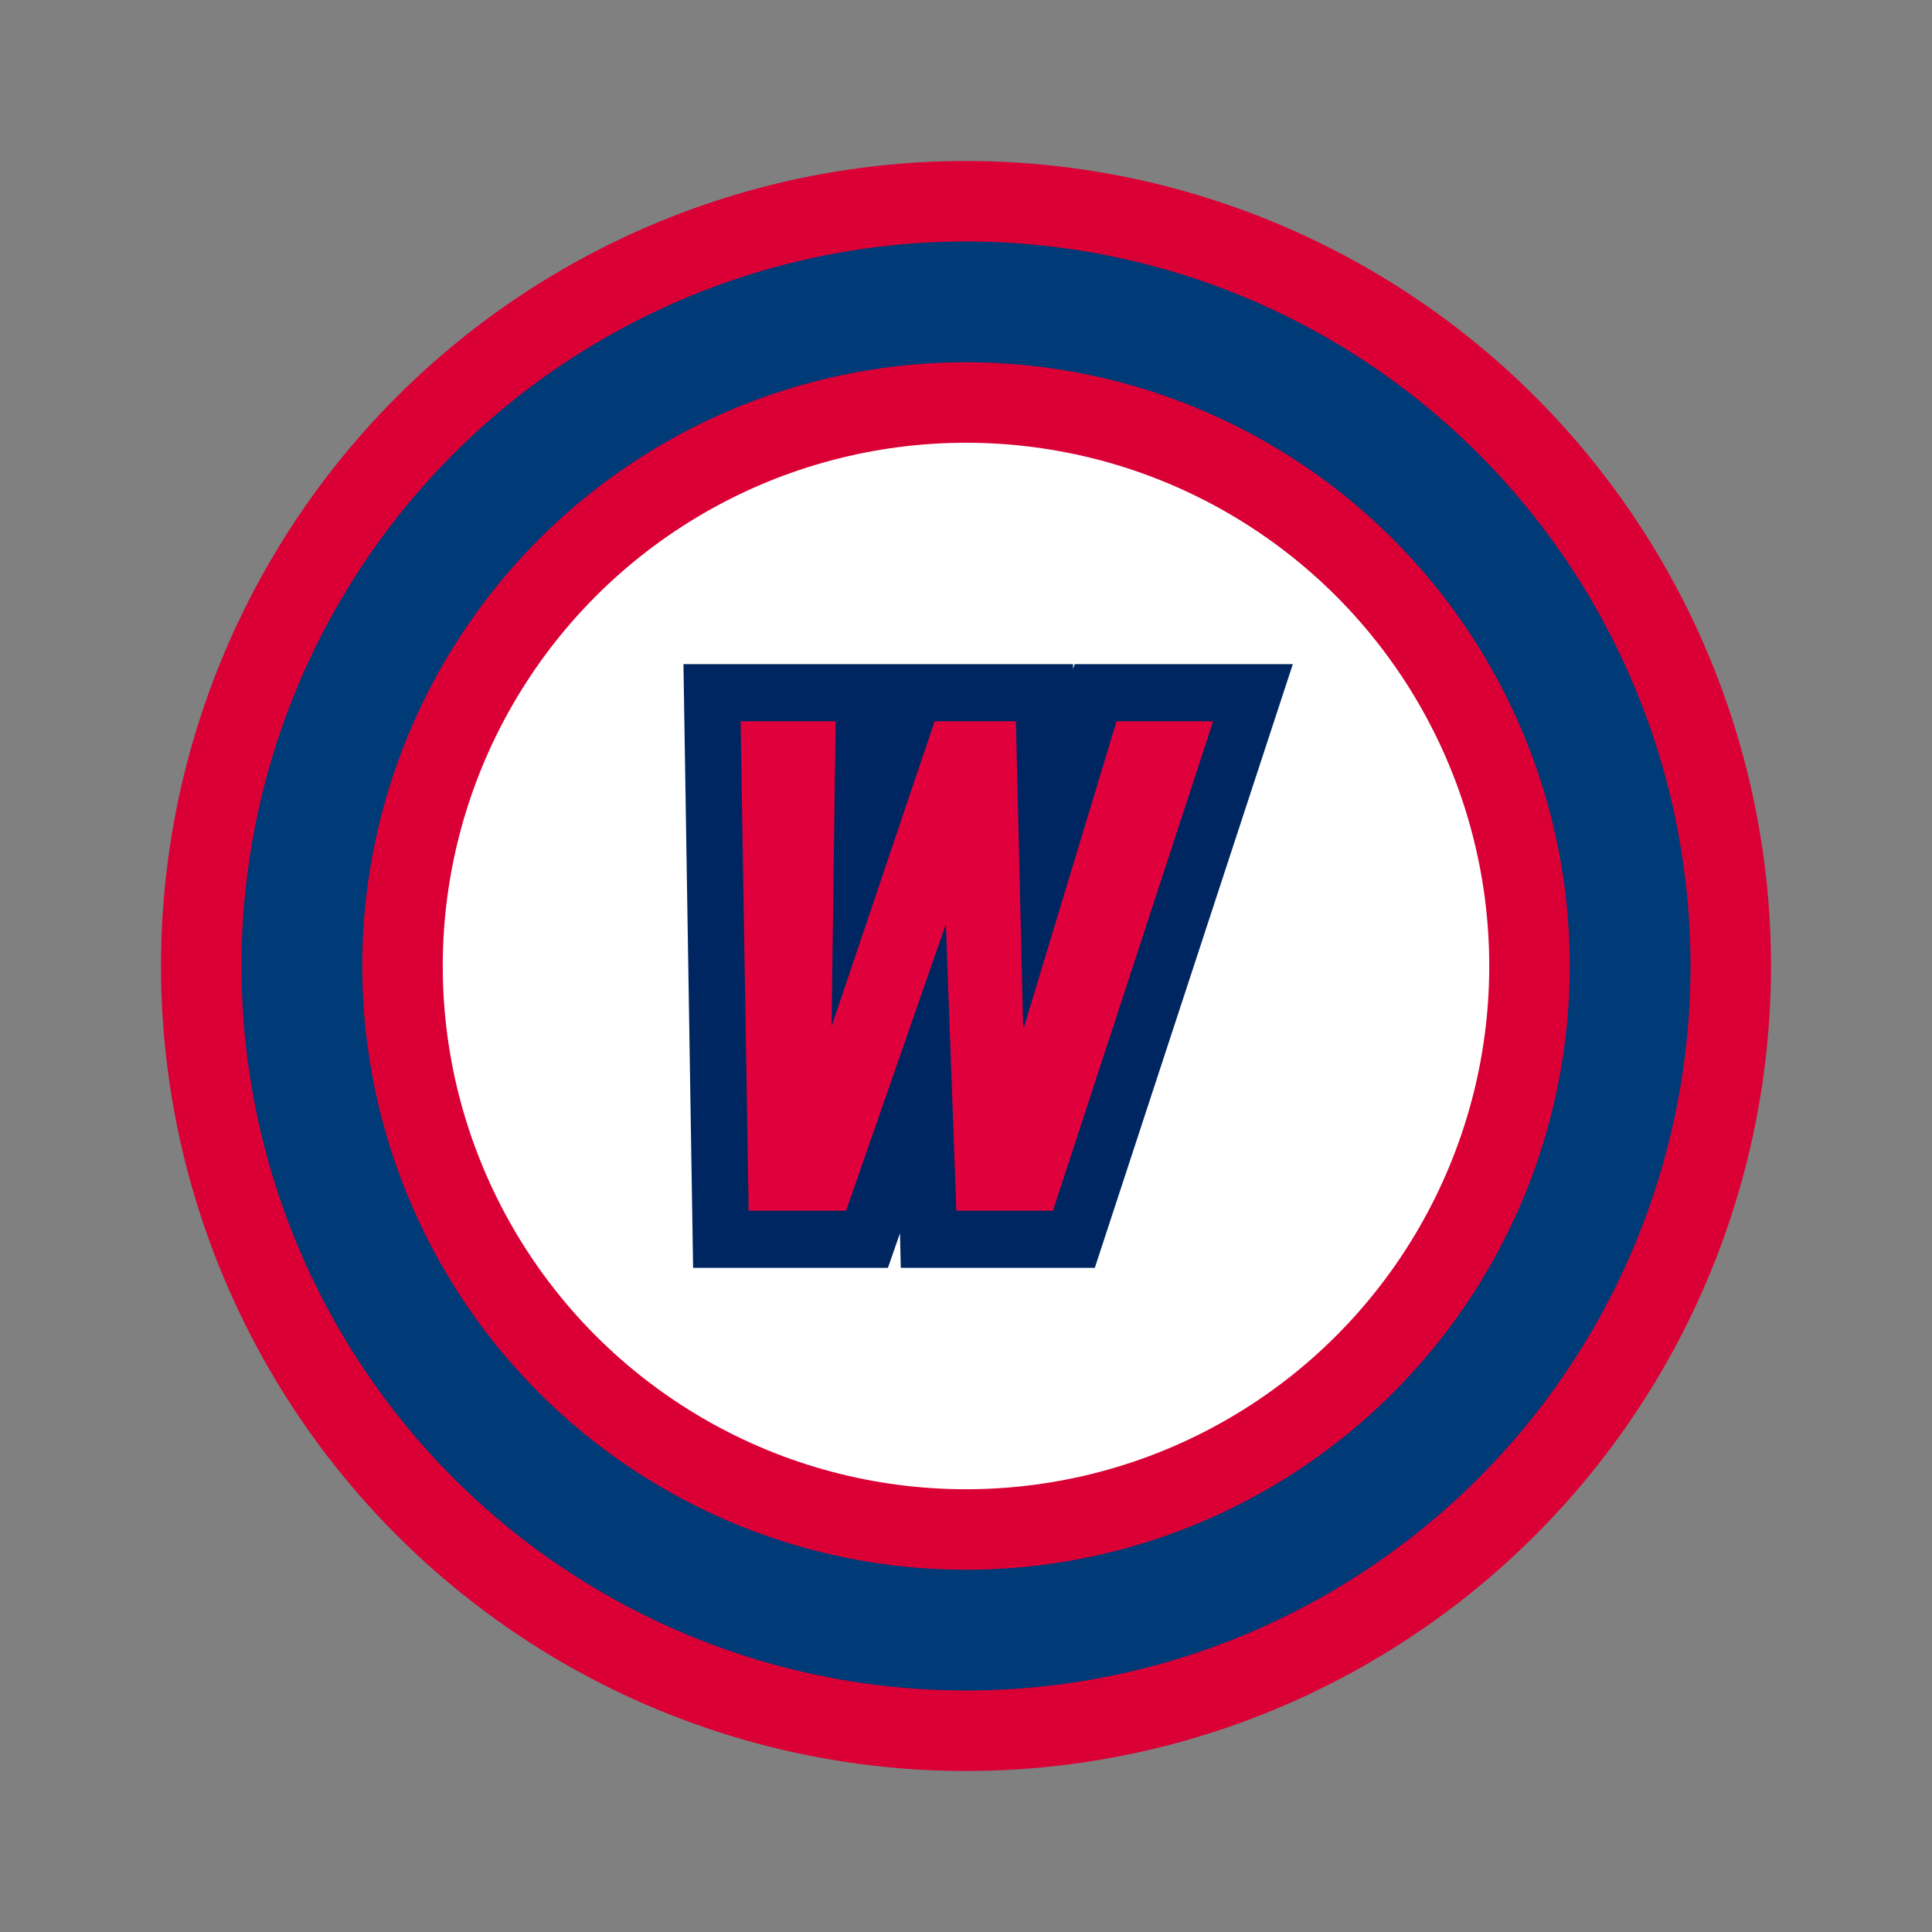
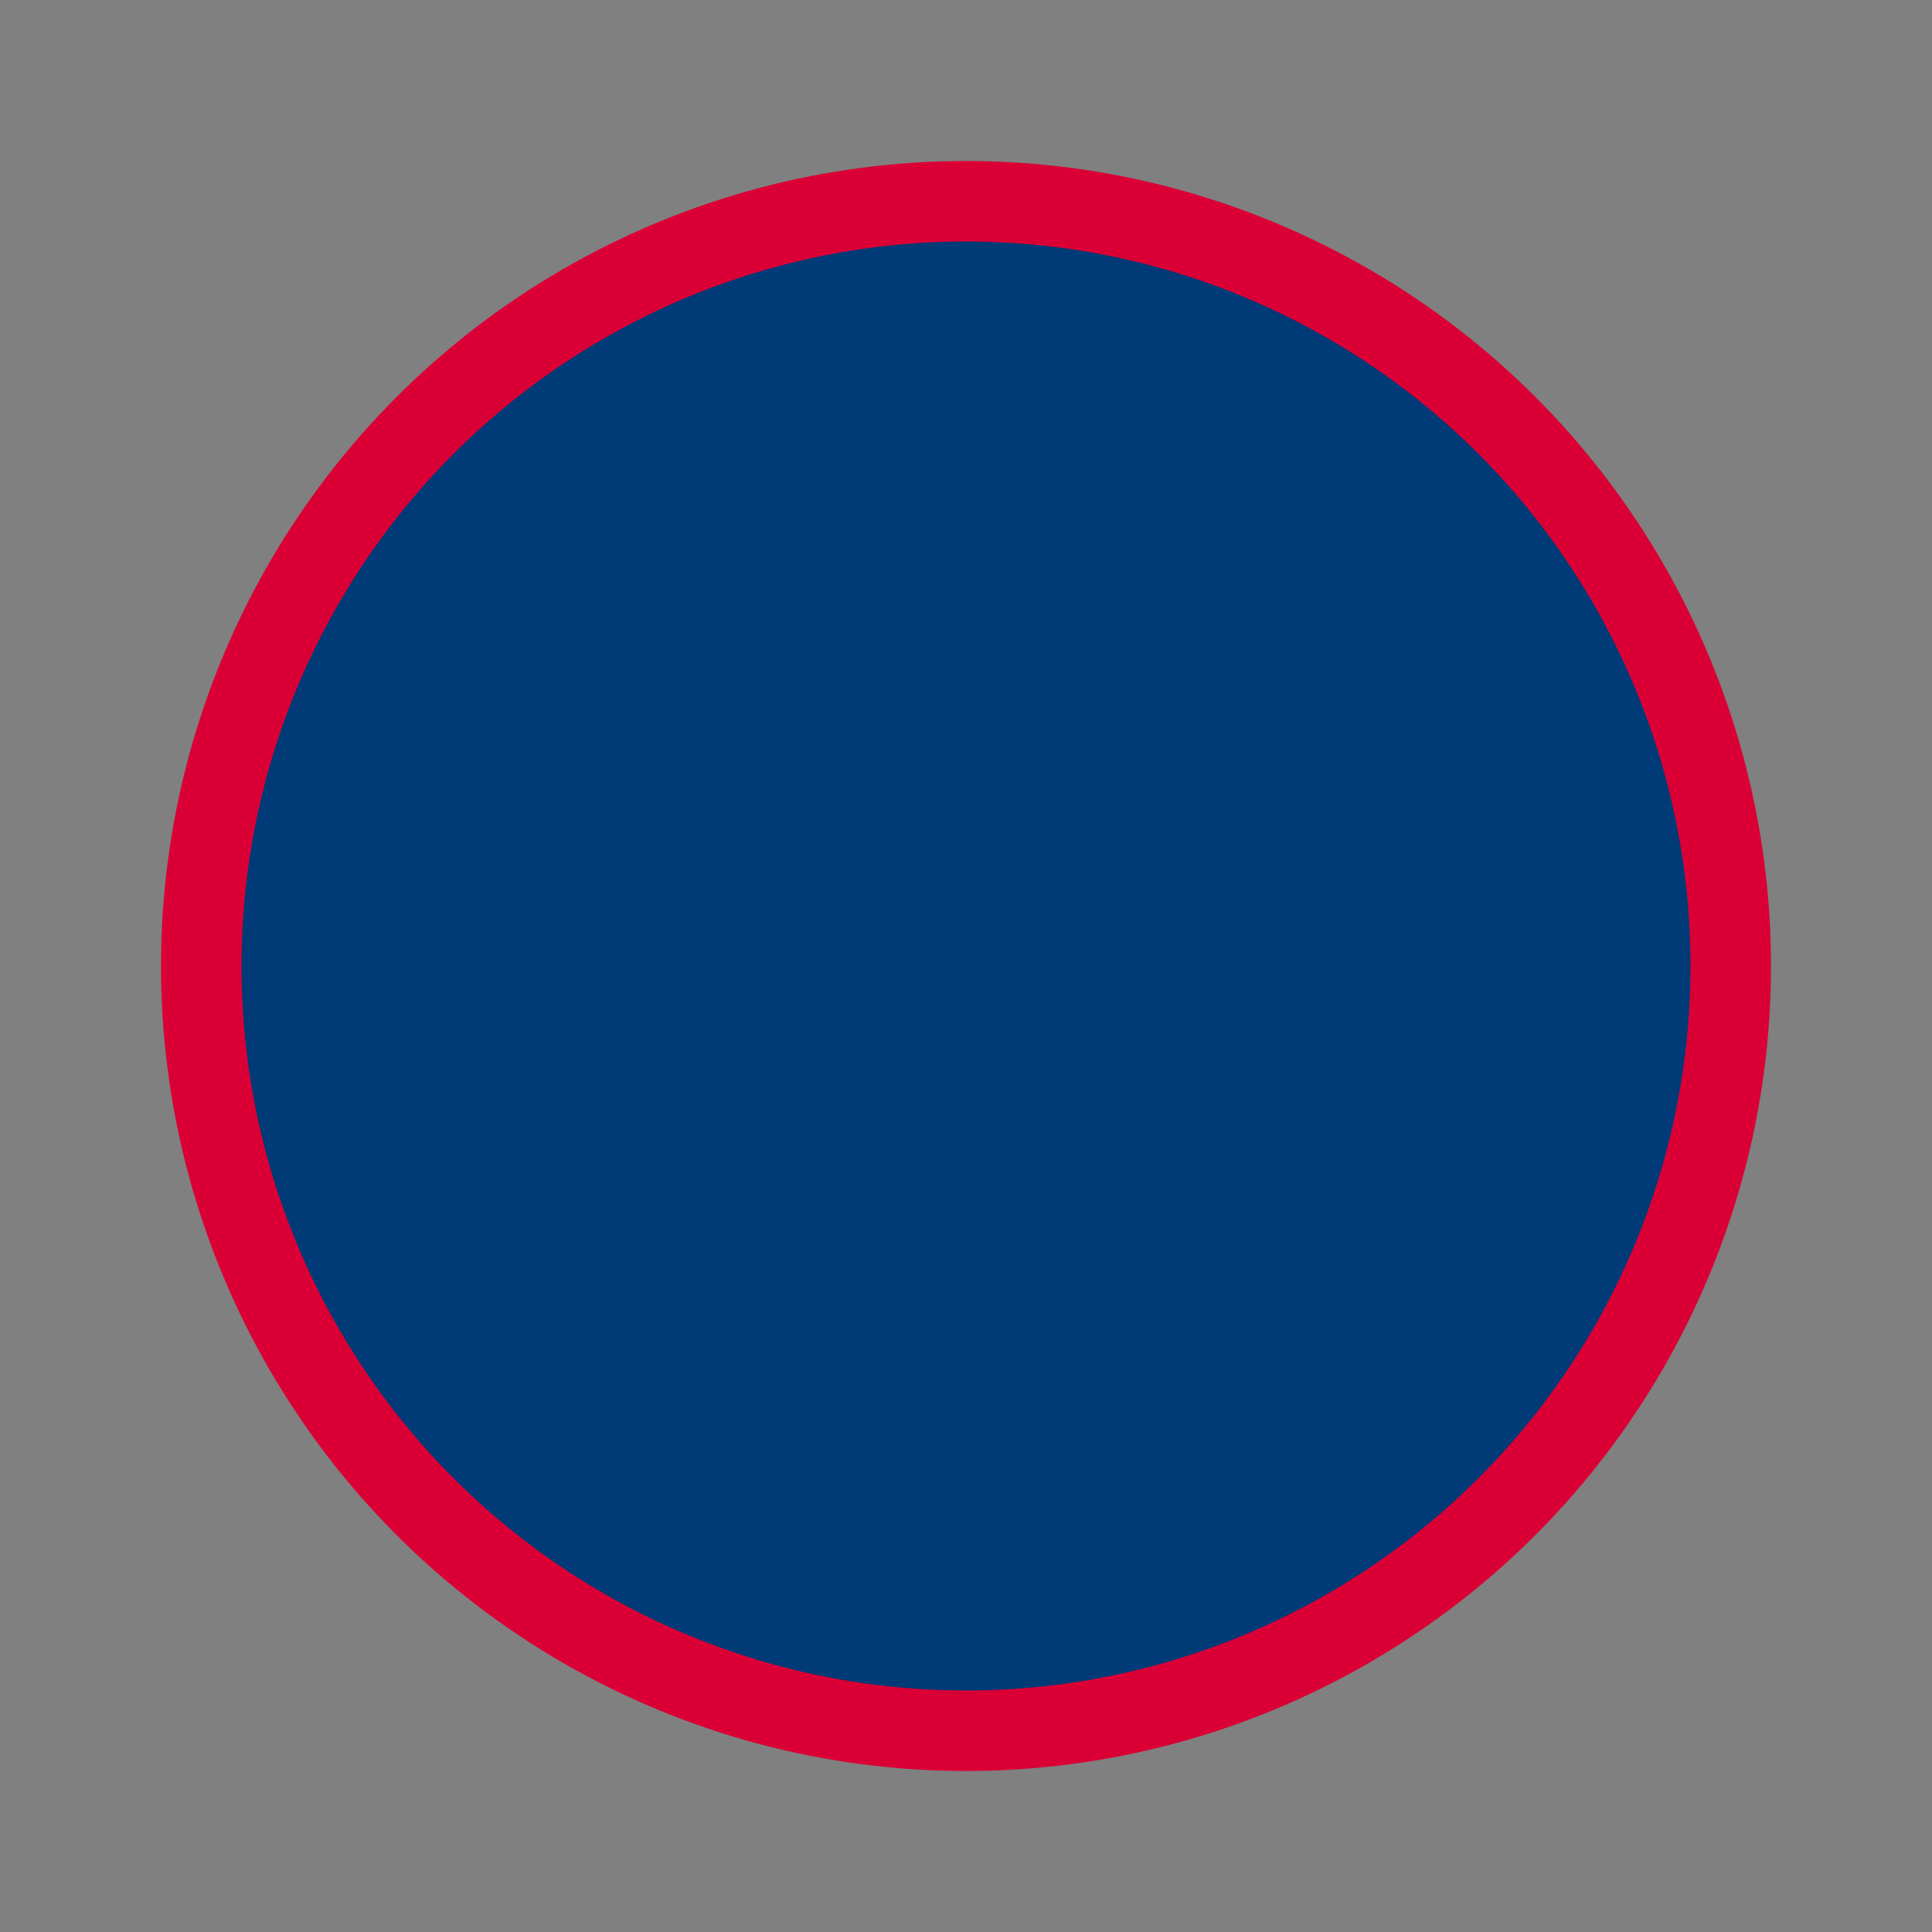
<svg xmlns="http://www.w3.org/2000/svg" id="Layer_1" viewBox="0 0 24 24">
  <rect x="0" y="0" width="24" height="24" fill="#808080" stroke="none" />
  <defs>
    <style>.cls-1{fill:#002661;}.cls-2{fill:#e0003c;}.cls-3{fill:#003a77;}.cls-3,.cls-4{stroke:#da0035;stroke-miterlimit:10;}.cls-4{fill:#fff;}</style>
  </defs>
  <circle class="cls-3" cx="12" cy="12" r="9.5" />
-   <circle class="cls-4" cx="12" cy="12" r="7" />
  <g>
-     <polygon class="cls-1" points="11.19 15.75 11.18 15.32 11.03 15.75 8.61 15.75 8.49 8.25 11.11 8.25 11.11 8.26 11.11 8.25 13.33 8.25 13.33 8.31 13.35 8.25 16.06 8.25 13.6 15.75 11.19 15.75" />
-     <path class="cls-2" d="M12.72,12.76l1.15-3.8h1.2l-1.99,6.08h-1.2l-.13-3.56-1.24,3.56h-1.21l-.1-6.08h1.18l-.05,3.79,1.28-3.79h1.01l.09,3.8Z" />
-   </g>
+     </g>
</svg>